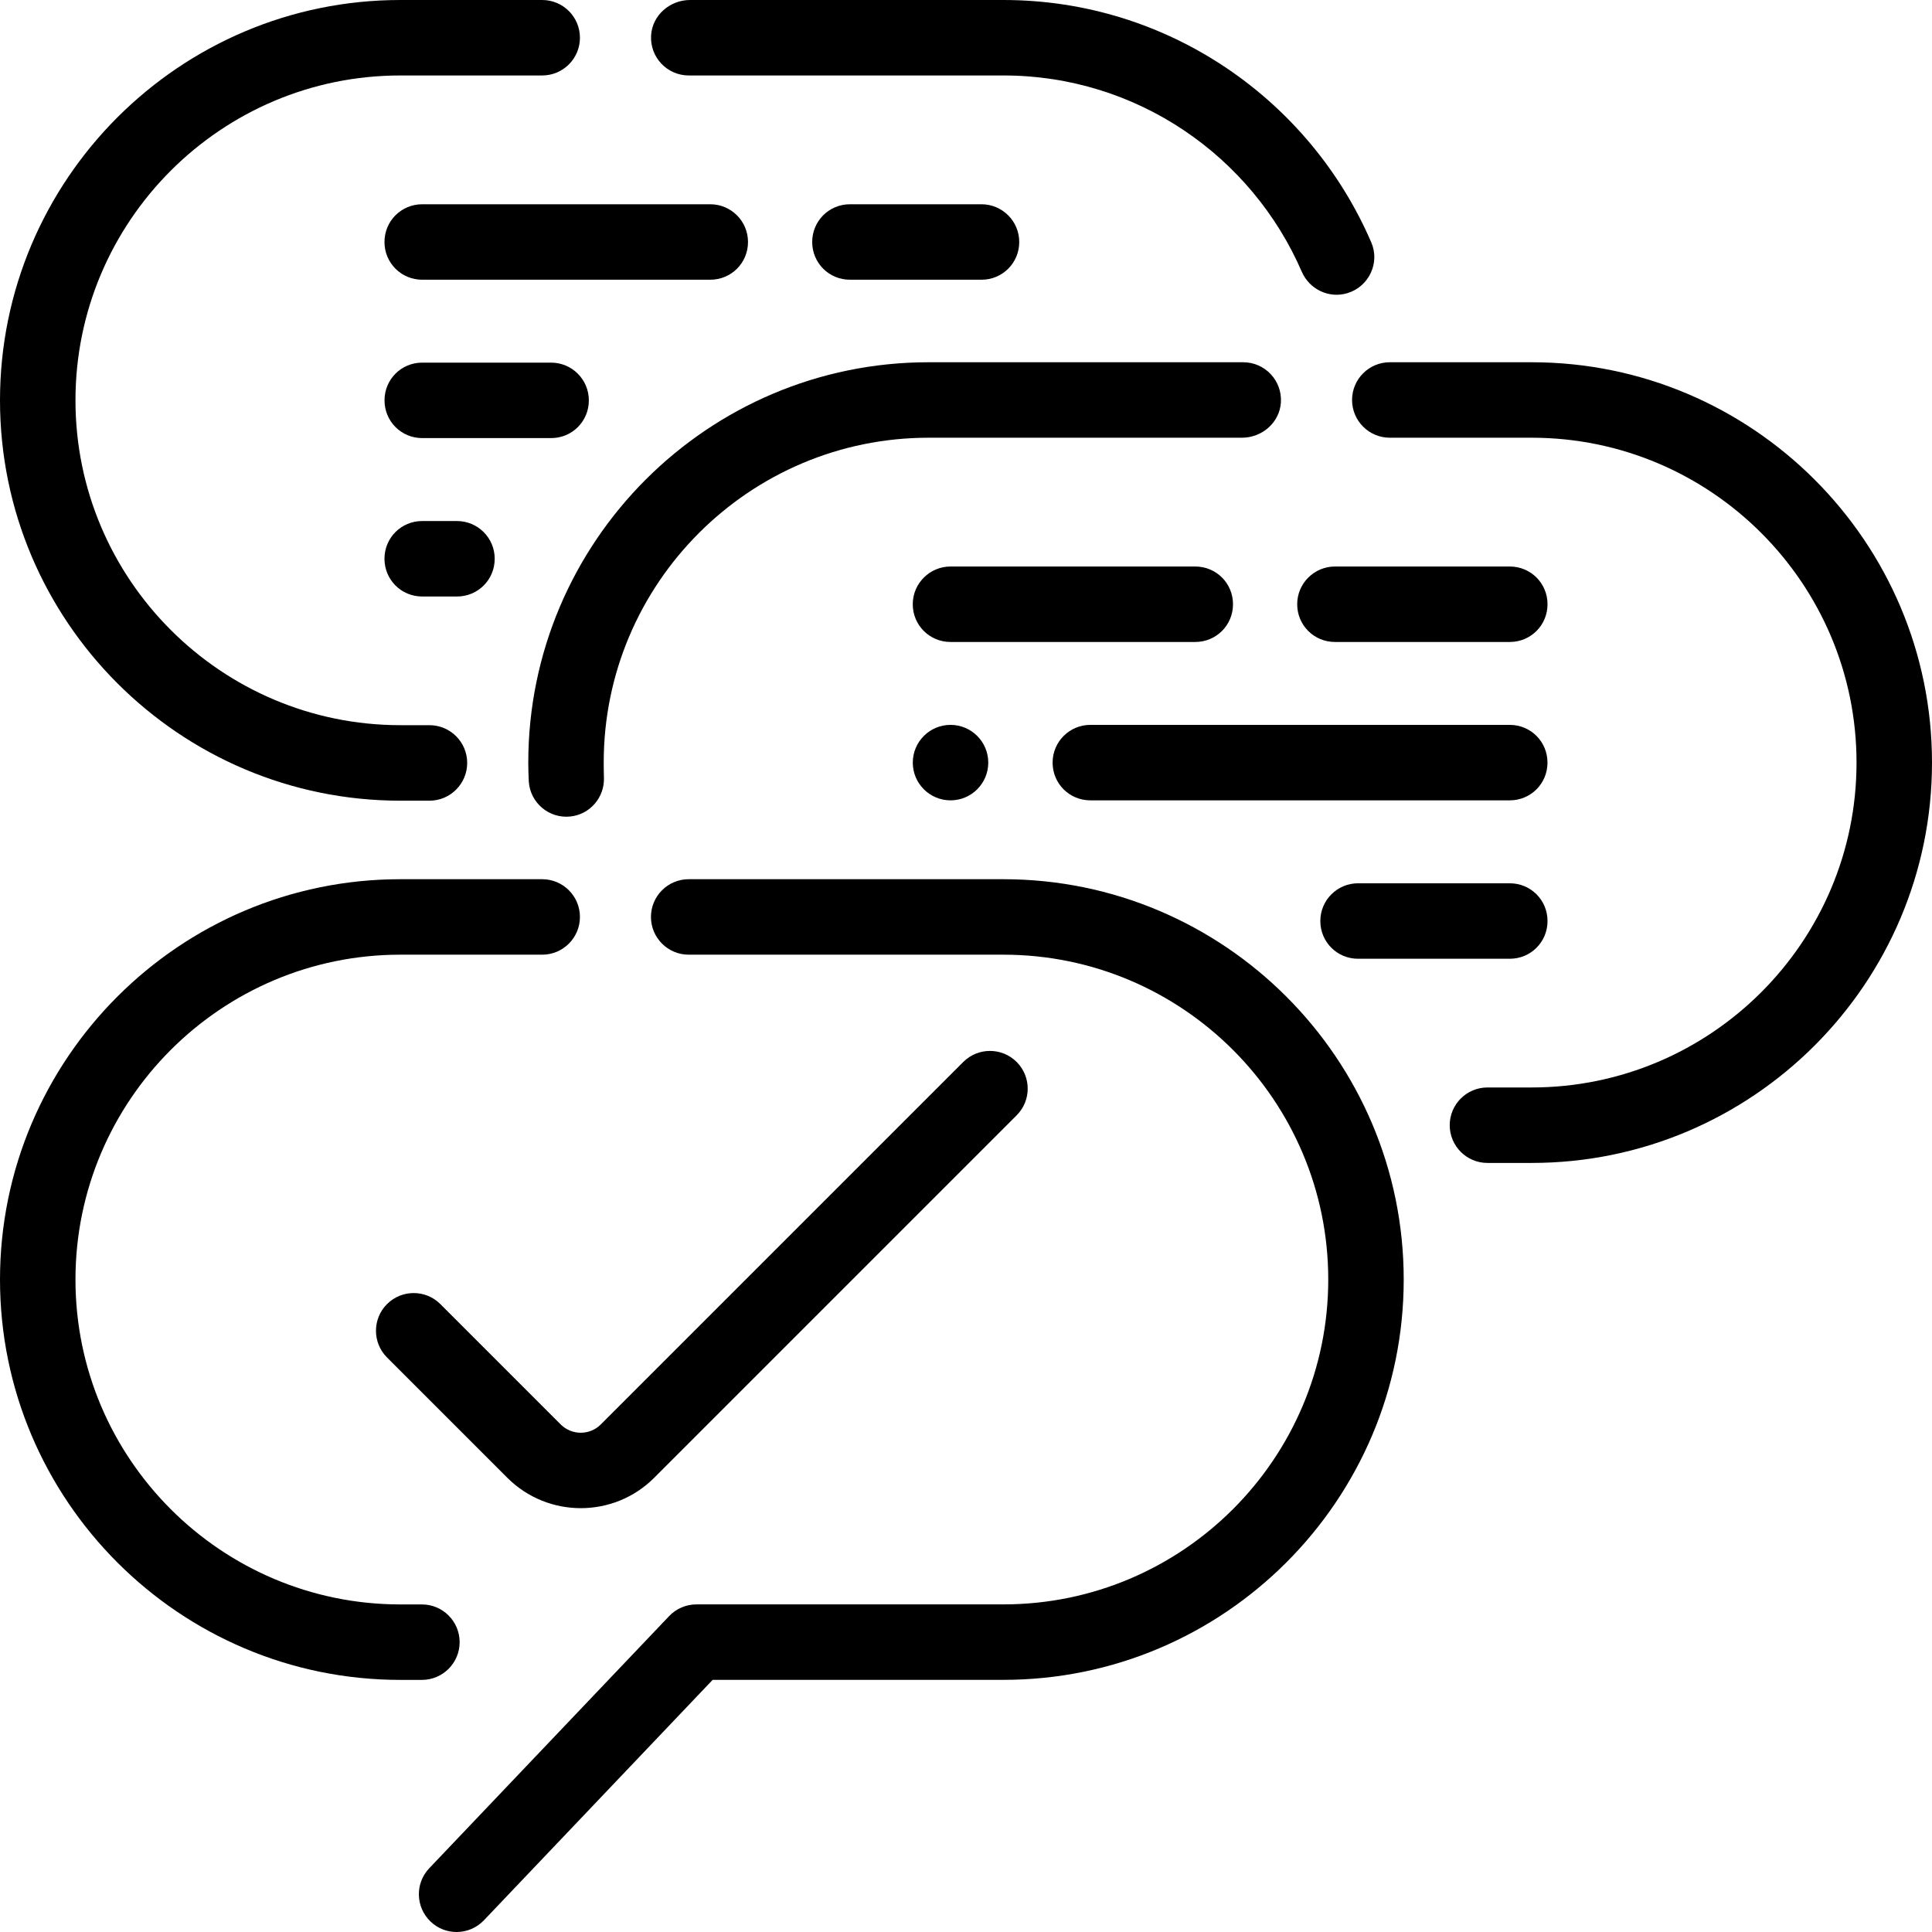
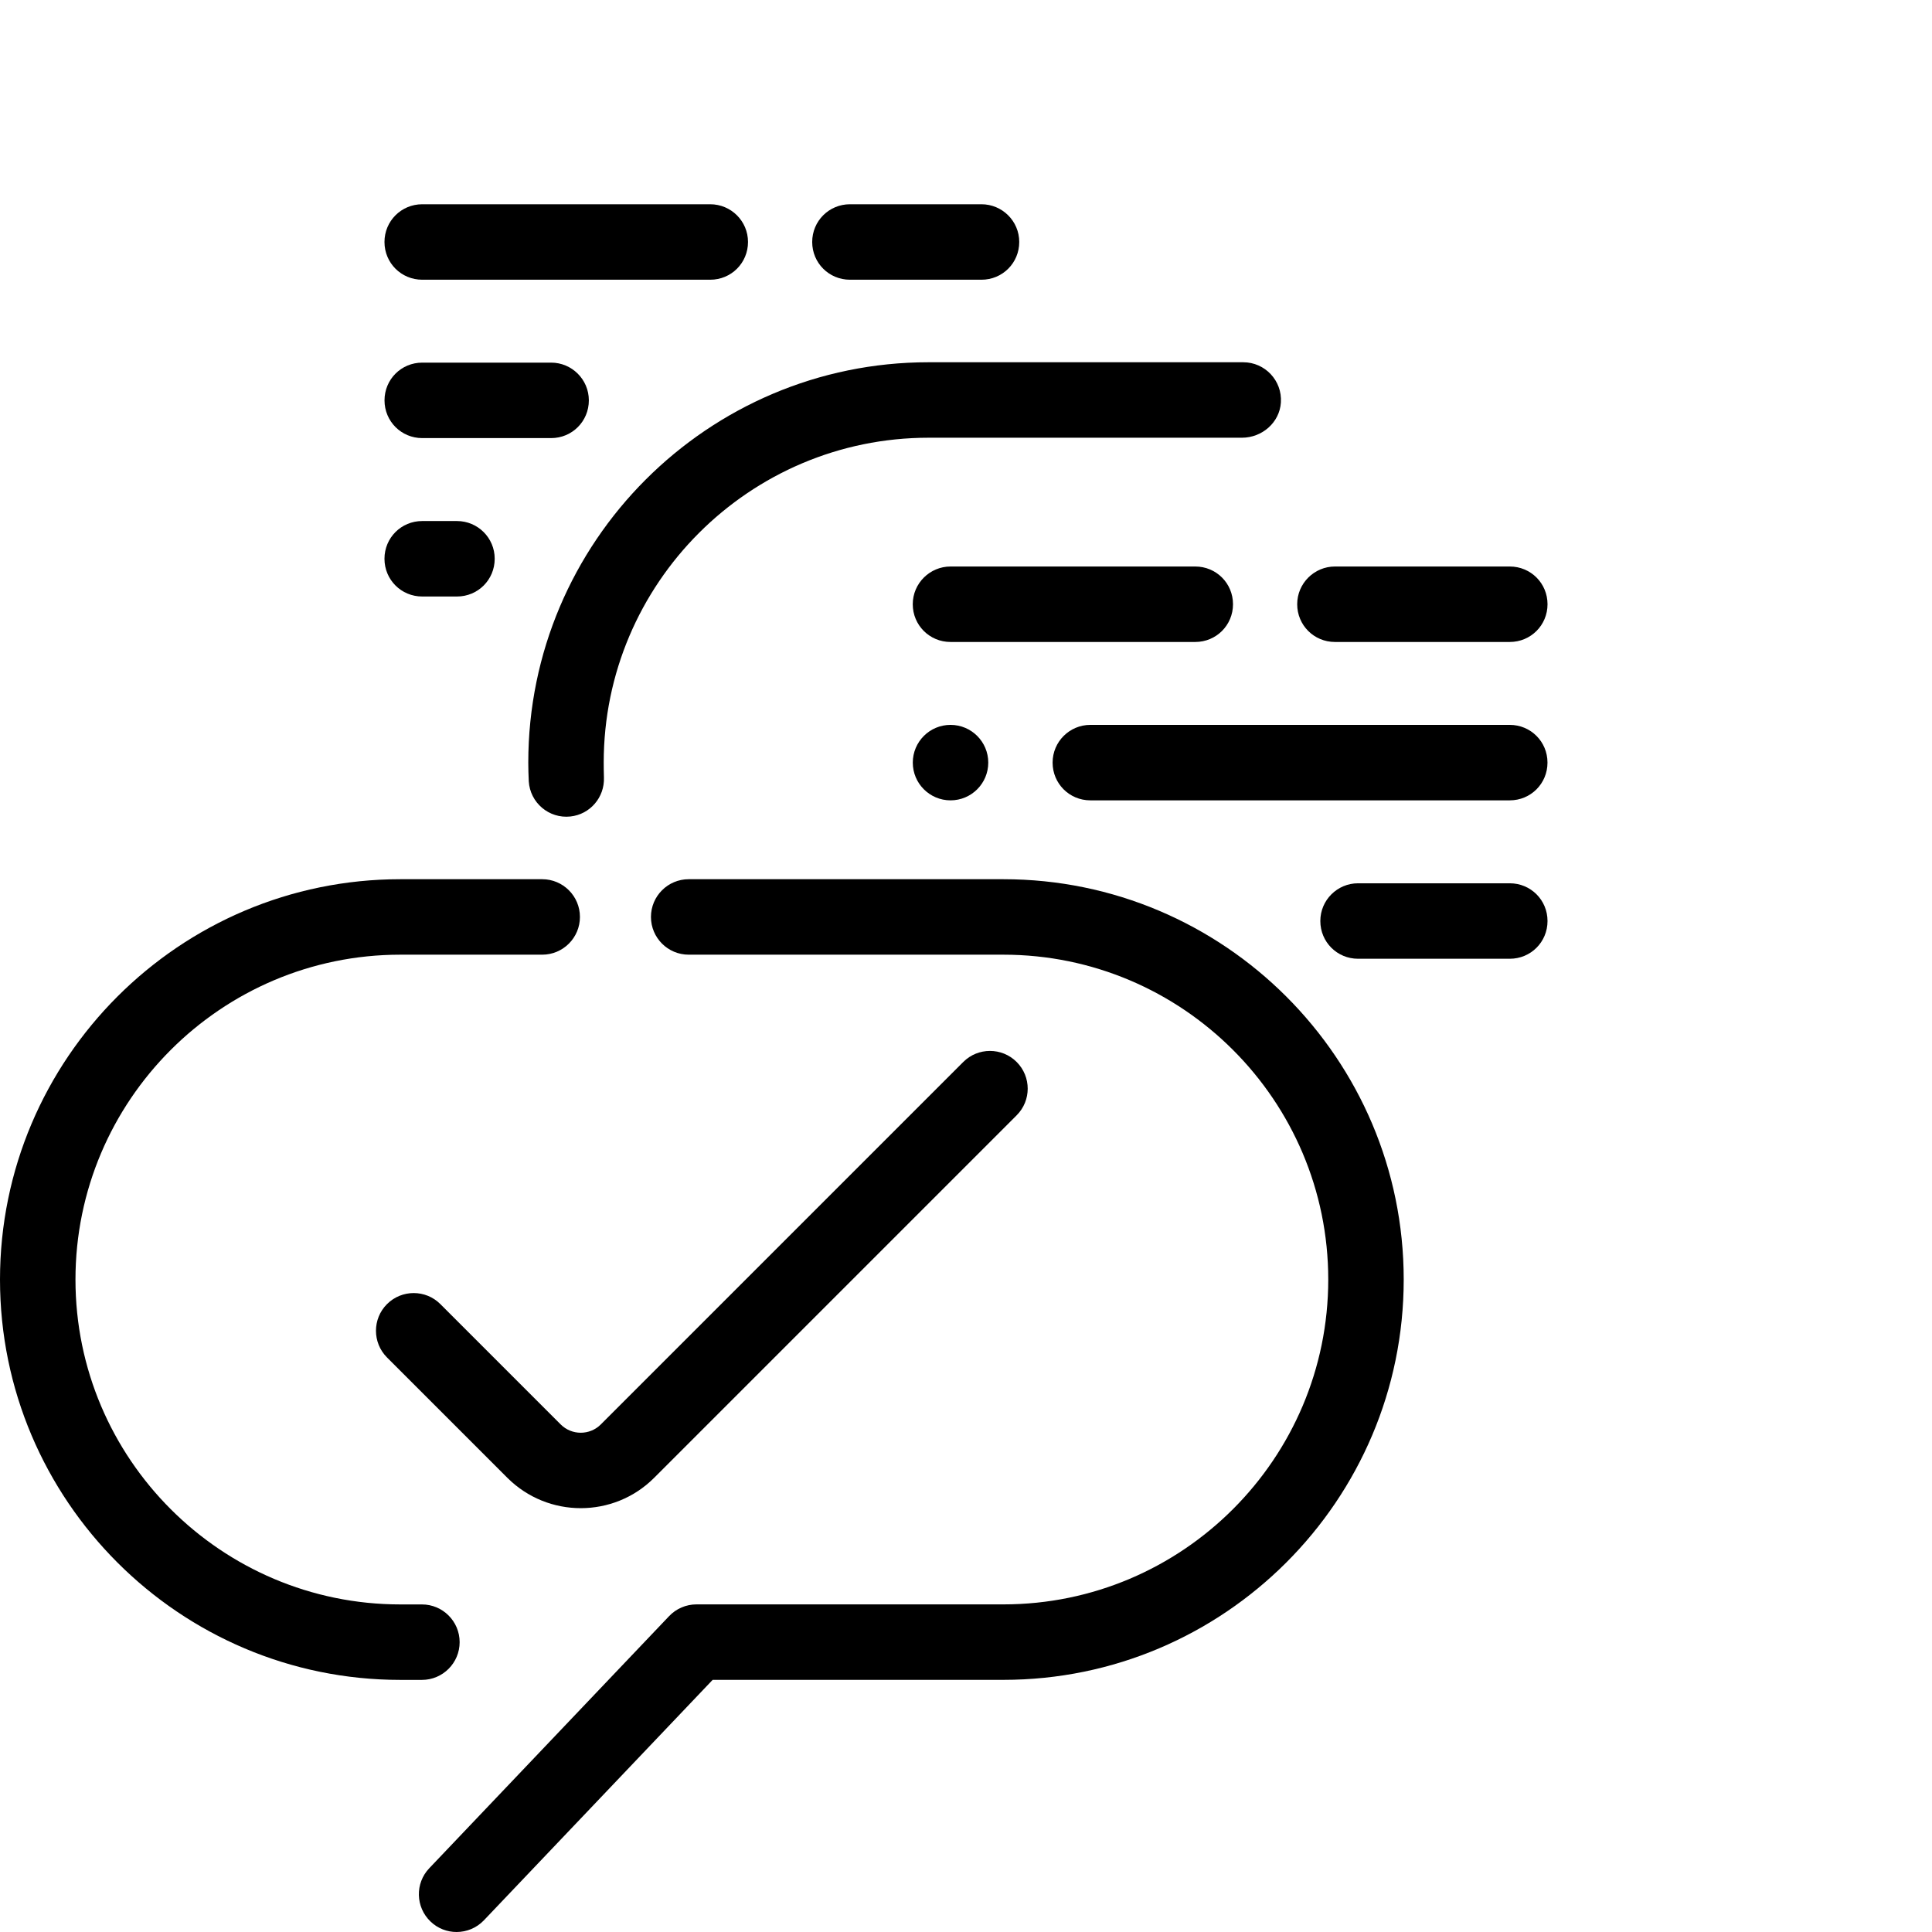
<svg xmlns="http://www.w3.org/2000/svg" version="1.1" id="support-feedback" x="0px" y="0px" width="512px" height="512px" viewBox="0 0 512 512" enable-background="new 0 0 512 512" xml:space="preserve">
  <g id="f-comment-2">
    <g id="c2-bubble">
-       <path d="M113.81,212.19h-7.72C47.59,212.19,0,164.59,0,106.09S47.59,0,106.09,0h37.6c5.52,0,10,4.48,10,10s-4.48,10-10,10h-37.6    C58.62,20,20,58.62,20,106.09s38.62,86.09,86.09,86.09h7.72c5.52,0,10,4.48,10,10S119.33,212.19,113.81,212.19z" />
-       <path d="M357.11,77.68c5.65-1.73,8.64-7.99,6.3-13.42C347.16,26.5,309.58,0,265.92,0l-83.05,0c-5.33,0-9.98,4.02-10.32,9.33    c-0.38,5.82,4.24,10.67,9.98,10.67h83.4c35.36,0,65.81,21.43,79.04,51.98C347.01,76.69,352.2,79.18,357.11,77.68L357.11,77.68z" />
-     </g>
+       </g>
    <g id="c2-jlines">
      <path d="M121.1,138.08h-9.21c-5.56,0-10,4.44-10,10c0,5.56,4.45,10,10,10h9.21c5.56,0,10-4.44,10-10    C131.11,142.52,126.59,138.08,121.1,138.08L121.1,138.08z" />
      <path d="M146.05,96.1H111.9c-5.56,0-10,4.44-10,10s4.45,10,10,10h34.15c5.56,0,10-4.44,10-10S151.53,96.1,146.05,96.1L146.05,96.1    z" />
      <path d="M260.1,54.13h-34.85c-5.56,0-10.01,4.45-10.01,10c0,5.56,4.45,10,10.01,10h34.85c5.56,0,10.01-4.44,10.01-10    C270.11,58.57,265.58,54.13,260.1,54.13L260.1,54.13z" />
      <path d="M188.22,54.13H111.9c-5.56,0-10.01,4.45-10.01,10c0,5.56,4.45,10,10.01,10h76.32c5.56,0,10.01-4.44,10.01-10    C198.23,58.57,193.71,54.13,188.22,54.13L188.22,54.13z" />
    </g>
  </g>
  <g id="f-comment-1">
    <g id="c1-bubble">
-       <path d="M405.91,308.19h-11.72c-5.52,0-10-4.48-10-10s4.48-10,10-10h11.72c47.47,0,86.09-38.62,86.09-86.09S453.38,116,405.91,116    h-37.6c-5.52,0-10-4.48-10-10s4.48-10,10-10h37.6C464.41,96,512,143.59,512,202.09S464.41,308.19,405.91,308.19z" />
      <path d="M151.16,216.38c5.22-0.56,9.08-5.07,8.89-10.32c-0.04-1.07-0.06-3.07-0.06-3.97c0-47.47,38.62-86.09,86.09-86.09h83.05    c5.33,0,9.98-4.02,10.32-9.33c0.38-5.82-4.24-10.67-9.98-10.67h-83.4C187.59,96,140,143.59,140,202.09c0,1.2,0.05,3.55,0.13,4.96    C140.47,212.74,145.5,216.99,151.16,216.38L151.16,216.38z" />
    </g>
    <g id="c1-jlines">
      <path d="M359.9,234.08c-5.48,0-10,4.44-10,10c0,5.56,4.45,10,10,10h40.21c5.56,0,10-4.44,10-10c0-5.56-4.45-10-10-10H359.9    L359.9,234.08z" />
      <path d="M288.95,192.1c-5.48,0-10,4.44-10,10c0,5.56,4.45,10,10,10H400.1c5.56,0,10-4.44,10-10c0-5.56-4.45-10-10-10H288.95    L288.95,192.1z" />
      <path d="M251.9,150.13c-5.48,0-10.01,4.45-10.01,10s4.45,10,10.01,10h64.85c5.56,0,10.01-4.44,10.01-10s-4.45-10-10.01-10H251.9    L251.9,150.13z" />
      <path d="M353.78,150.13c-5.48,0-10.01,4.45-10.01,10s4.45,10,10.01,10h46.32c5.56,0,10.01-4.44,10.01-10s-4.45-10-10.01-10H353.78    L353.78,150.13z" />
      <ellipse cx="251.9" cy="202.1" rx="10" ry="10" />
    </g>
  </g>
  <g id="f-ok">
    <g id="o-bubble">
      <path d="M106.09,445.19h5.72c5.52,0,10-4.48,10-10s-4.48-10-10-10h-5.72c-47.47,0-86.09-38.62-86.09-86.09S58.62,253,106.09,253    h37.6c5.52,0,10-4.48,10-10s-4.48-10-10-10h-37.6C47.59,233,0,280.59,0,339.09S47.59,445.19,106.09,445.19z" />
      <path d="M121,512c2.64,0,5.28-1.04,7.25-3.11l60.61-63.71h77.05c58.5,0,106.09-47.59,106.09-106.09S324.41,233,265.91,233h-83.4    c-5.52,0-10,4.48-10,10s4.48,10,10,10h83.4c47.47,0,86.09,38.62,86.09,86.09s-38.62,86.09-86.09,86.09h-81.34    c-2.74,0-5.36,1.12-7.25,3.11l-63.56,66.81c-3.81,4-3.65,10.33,0.35,14.14C116.04,511.09,118.52,512,121,512z" />
    </g>
-     <path id="o-jlines" d="M153.91,399.68c-7.04,0-14.08-2.68-19.45-8.04l-31.9-31.9c-3.9-3.91-3.9-10.24,0-14.14   c3.91-3.9,10.24-3.9,14.14,0l31.9,31.9c2.92,2.92,7.68,2.92,10.61,0l96.07-96.07c3.9-3.9,10.24-3.9,14.14,0   c3.91,3.91,3.91,10.24,0,14.14l-96.07,96.07C168,397,160.95,399.68,153.91,399.68z" />
+     <path id="o-jlines" d="M153.91,399.68c-7.04,0-14.08-2.68-19.45-8.04l-31.9-31.9c-3.9-3.91-3.9-10.24,0-14.14   c3.91-3.9,10.24-3.9,14.14,0l31.9,31.9c2.92,2.92,7.68,2.92,10.61,0l96.07-96.07c3.9-3.9,10.24-3.9,14.14,0   c3.91,3.91,3.91,10.24,0,14.14l-96.07,96.07C168,397,160.95,399.68,153.91,399.68" />
  </g>
</svg>